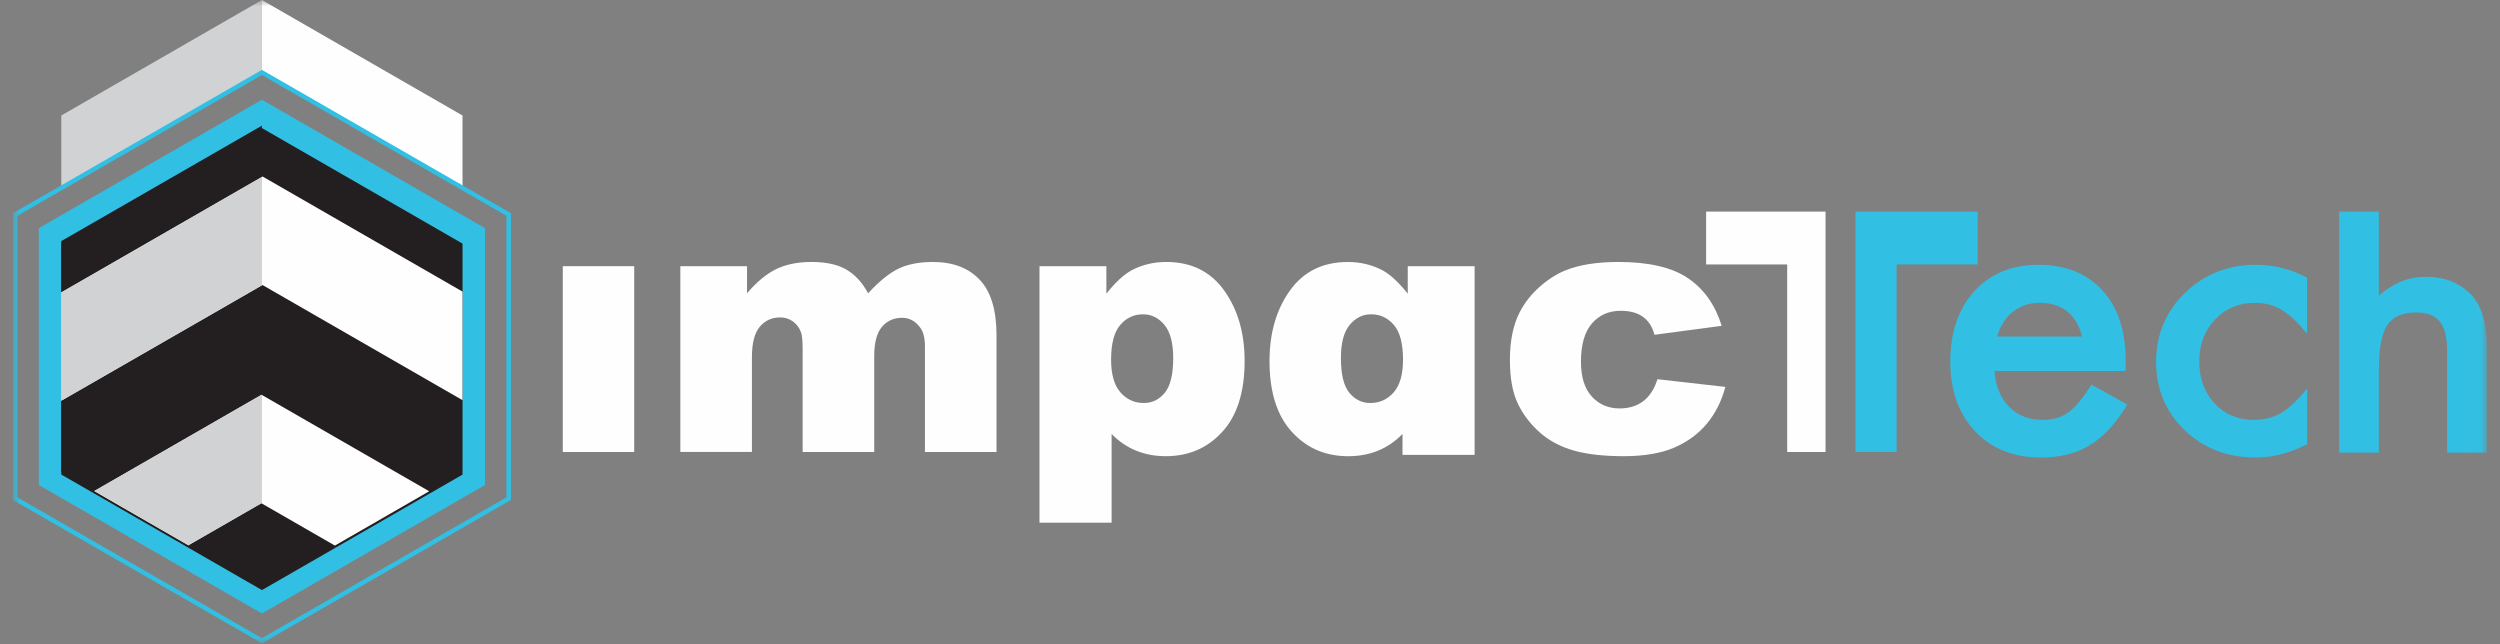
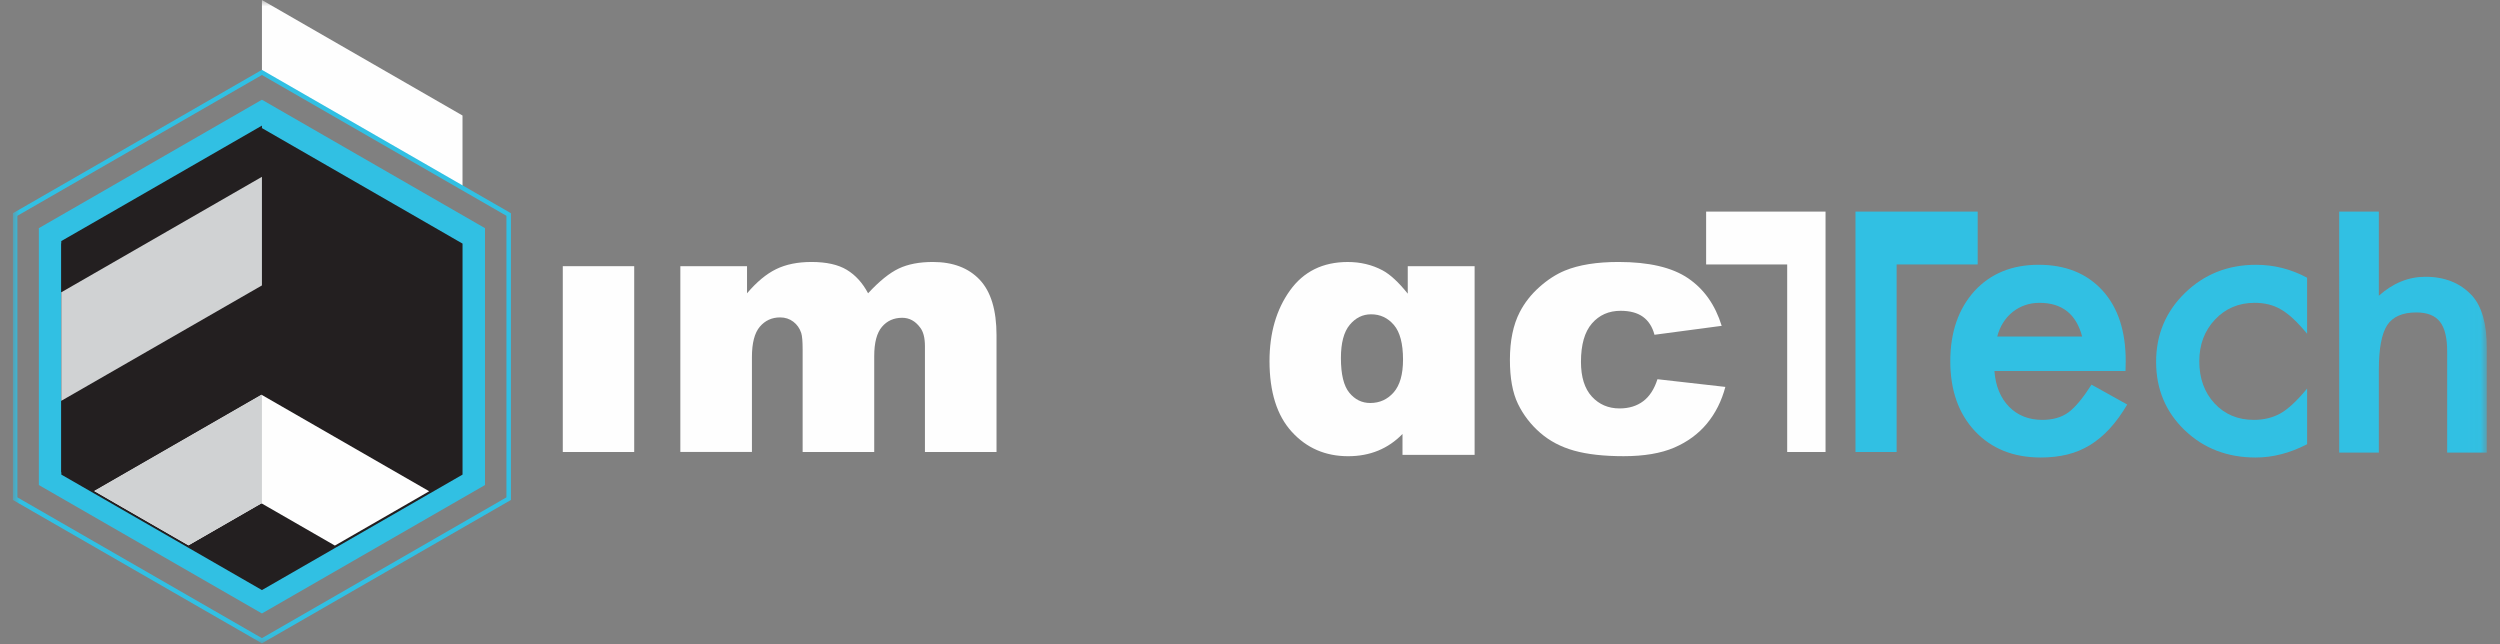
<svg xmlns="http://www.w3.org/2000/svg" height="50" viewBox="0 0 194 50" width="194">
  <rect x="0" y="0" width="194" height="50" fill="#808080" stroke="none" />
  <mask id="a" fill="#fff">
    <path d="m0 49.922h191.975v-49.922h-191.975z" fill="#fff" fill-rule="evenodd" />
  </mask>
  <g fill="none" fill-rule="evenodd" transform="translate(1)">
    <g fill="#fefefe">
      <path d="m107.167 25.218c-.472-.552-1.062-.828-1.77-.828-.654 0-1.207.274-1.661.821-.454.548-.681 1.405-.681 2.573 0 1.267.218 2.166.654 2.695.436.529.976.794 1.62.794.735 0 1.343-.276 1.824-.828.481-.552.722-1.398.722-2.539 0-1.24-.236-2.136-.708-2.688zm.667 10.079v-1.62c-.554.57-1.182 1-1.886 1.29-.703.29-1.482.435-2.335.435-1.761 0-3.218-.631-4.37-1.894-1.153-1.263-1.729-3.093-1.729-5.492 0-2.172.529-3.996 1.586-5.472 1.057-1.475 2.553-2.213 4.486-2.213.98 0 1.874.213 2.682.638.599.317 1.257.923 1.974 1.819v-2.132h5.188v14.641z" />
      <path d="m42.672 35.075h5.542v-14.419h-5.542z" mask="url(#a)" />
      <path d="m51.795 20.656h5.174v2.104c.746-.878 1.498-1.503 2.257-1.874.759-.371 1.675-.557 2.747-.557 1.155 0 2.069.204 2.741.611.673.407 1.223 1.014 1.65 1.819.87-.941 1.663-1.582 2.379-1.921.716-.34 1.6-.509 2.651-.509 1.55 0 2.761.459 3.631 1.378.869.919 1.305 2.356 1.305 4.311v9.056h-5.555v-8.214c0-.652-.127-1.136-.38-1.453-.371-.498-.832-.747-1.384-.747-.651 0-1.176.235-1.574.706-.398.471-.597 1.226-.597 2.267v7.44h-5.555v-7.943c0-.634-.036-1.064-.109-1.29-.119-.362-.323-.654-.615-.876-.292-.222-.633-.333-1.025-.333-.638 0-1.162.24-1.571.72-.41.48-.615 1.267-.615 2.362v7.359h-5.555z" mask="url(#a)" />
-       <path d="m85.221 27.906c0 1.141.241 1.987.722 2.539.481.552 1.089.828 1.824.828.644 0 1.185-.265 1.62-.794.436-.53.654-1.428.654-2.695 0-1.168-.227-2.025-.681-2.573-.454-.548-1.008-.821-1.661-.821-.708 0-1.298.276-1.77.828-.472.552-.708 1.448-.708 2.688zm-5.555 12.654v-19.905h5.188v2.132c.717-.896 1.375-1.503 1.974-1.82.808-.425 1.702-.638 2.682-.638 1.933 0 3.429.738 4.486 2.213 1.057 1.475 1.586 3.299 1.586 5.472 0 2.399-.576 4.229-1.729 5.492-1.153 1.263-2.61 1.894-4.371 1.894-.853 0-1.632-.145-2.335-.435-.703-.29-1.332-.72-1.886-1.29v6.884z" mask="url(#a)" />
      <path d="m127.619 29.427 5.269.597c-.29 1.095-.767 2.043-1.429 2.844-.663.801-1.509 1.423-2.539 1.867-1.03.443-2.34.665-3.928.665-1.534 0-2.812-.143-3.833-.428-1.021-.285-1.899-.744-2.635-1.383-.735-.638-1.312-1.387-1.729-2.245-.418-.86-.626-2.001-.626-3.419 0-1.482.254-2.718.763-3.704.372-.722.88-1.371 1.525-1.946.645-.575 1.307-1 1.988-1.281 1.08-.443 2.464-.665 4.153-.665 2.36 0 4.159.421 5.398 1.263 1.239.842 2.108 2.073 2.607 3.693l-5.215.693c-.163-.616-.461-1.079-.892-1.392-.431-.312-1.01-.468-1.736-.468-.917 0-1.659.328-2.226.982-.567.656-.851 1.647-.851 2.976 0 1.183.281 2.082.844 2.697.563.613 1.28.921 2.151.921.726 0 1.337-.186 1.831-.557.495-.371.865-.941 1.11-1.711" mask="url(#a)" />
      <path d="m131.396 16.42v4.102h6.29v14.553h2.976v-18.655z" mask="url(#a)" />
    </g>
    <path d="m160.574 26.115c-.457-1.744-1.56-2.616-3.309-2.616-.398 0-.772.061-1.122.181-.35.121-.668.296-.955.524-.287.228-.532.501-.736.821-.204.32-.36.683-.466 1.09zm3.366 2.674h-10.173c.088 1.163.467 2.088 1.137 2.776.671.678 1.53 1.017 2.58 1.017.816 0 1.491-.194 2.026-.581.525-.387 1.122-1.105 1.793-2.151l2.769 1.541c-.428.727-.88 1.349-1.356 1.867-.476.518-.986.945-1.53 1.279-.545.334-1.132.579-1.764.734-.632.155-1.316.232-2.055.232-2.118 0-3.818-.678-5.101-2.035-1.282-1.366-1.924-3.178-1.924-5.436 0-2.238.622-4.05 1.866-5.436 1.253-1.366 2.915-2.049 4.985-2.049 2.089 0 3.74.664 4.955 1.991 1.205 1.318 1.807 3.144 1.807 5.479z" fill="#31c0e3" mask="url(#a)" />
-     <path d="m19.324-0-15.567 8.962v5.559l15.567-8.962.002-.003v-5.553z" fill="#d0d2d3" mask="url(#a)" />
    <path d="m178.03 21.552v4.345c-.748-.91-1.419-1.535-2.011-1.875-.583-.349-1.268-.523-2.055-.523-1.234 0-2.259.431-3.075 1.293-.816.863-1.224 1.943-1.224 3.241 0 1.328.394 2.418 1.181 3.27.797.853 1.812 1.279 3.046 1.279.787 0 1.481-.17 2.084-.509.583-.329 1.268-.969 2.055-1.919v4.317c-1.331.688-2.662 1.032-3.993 1.032-2.196 0-4.032-.707-5.509-2.122-1.477-1.424-2.215-3.192-2.215-5.304s.748-3.895 2.244-5.349c1.496-1.453 3.332-2.18 5.509-2.18 1.399 0 2.72.334 3.964 1.003" fill="#31c0e3" mask="url(#a)" />
    <path d="m34.891 8.964v5.56l-15.564-8.968v-5.553z" fill="#fefefe" mask="url(#a)" />
    <path d="m180.522 16.42h3.075v6.53c1.094-.981 2.301-1.472 3.622-1.472 1.504 0 2.706.486 3.609 1.458.765.845 1.148 2.194 1.148 4.048v8.137h-3.075v-7.851c0-1.063-.189-1.833-.567-2.31-.378-.477-.987-.715-1.825-.715-1.075 0-1.832.332-2.269.995-.428.673-.642 1.826-.642 3.462v6.42h-3.075z" fill="#31c0e3" mask="url(#a)" />
    <path d="m142.986 16.42v18.655h3.192v-14.553h6.29v-4.102z" fill="#31c0e3" mask="url(#a)" />
    <path d="m36.635 37.638-17.311 9.967-17.311-9.967v-19.933l17.311-9.967 17.311 9.967z" fill="#31c0e3" mask="url(#a)" />
    <path d="m38.299 22.682v-5.936l-18.975-10.925-18.975 10.925v21.849l18.975 10.925 18.975-10.925zm-18.975 27.24-19.324-11.125v-22.251l.087-.05 19.237-11.075 19.324 11.125v22.251l-.087.05z" fill="#31c0e3" mask="url(#a)" />
    <path d="m34.893 18.903v17.925l-.027.017-2.556 1.471h-.003l-2.141 1.235-5.176 2.979-5.664 3.26-5.698-3.28-5.169-2.976-2.147-1.238-2.552-1.467v-17.925l.422-.243 1.99-1.146 2.837-1.632 10.318-5.942 10.346 5.956 2.809 1.618 2.017 1.163z" fill="#231f20" mask="url(#a)" />
-     <path d="m34.891 22.629v8.425l-15.519-8.935-15.615 8.986v-8.422l15.615-8.989z" fill="#fefefe" mask="url(#a)" />
    <path d="m32.304 38.121-2.141 1.235-5.176 2.98-5.698-3.28-5.664 3.26-5.169-2.976-2.147-1.238 12.98-7.471z" fill="#fefefe" mask="url(#a)" />
-     <path d="m19.326 39.078v6.52l-5.701-3.283 5.661-3.257z" fill="#231f20" mask="url(#a)" />
    <path d="m19.326 22.149v8.501l-.04-.02-12.978 7.468-2.553-1.467v-5.527z" fill="#231f20" mask="url(#a)" />
    <path d="m19.326 9.747v3.974l-15.571 8.961v-3.974l.422-.243 1.993-1.145 2.837-1.632z" fill="#231f20" mask="url(#a)" />
    <path d="m19.326 13.721v8.428l-15.571 8.955v-8.422z" fill="#d0d2d3" mask="url(#a)" />
    <path d="m19.326 30.65v8.428l-.04-.02-5.661 3.257-5.166-2.974-2.151-1.243 12.978-7.468z" fill="#d0d2d3" mask="url(#a)" />
  </g>
</svg>